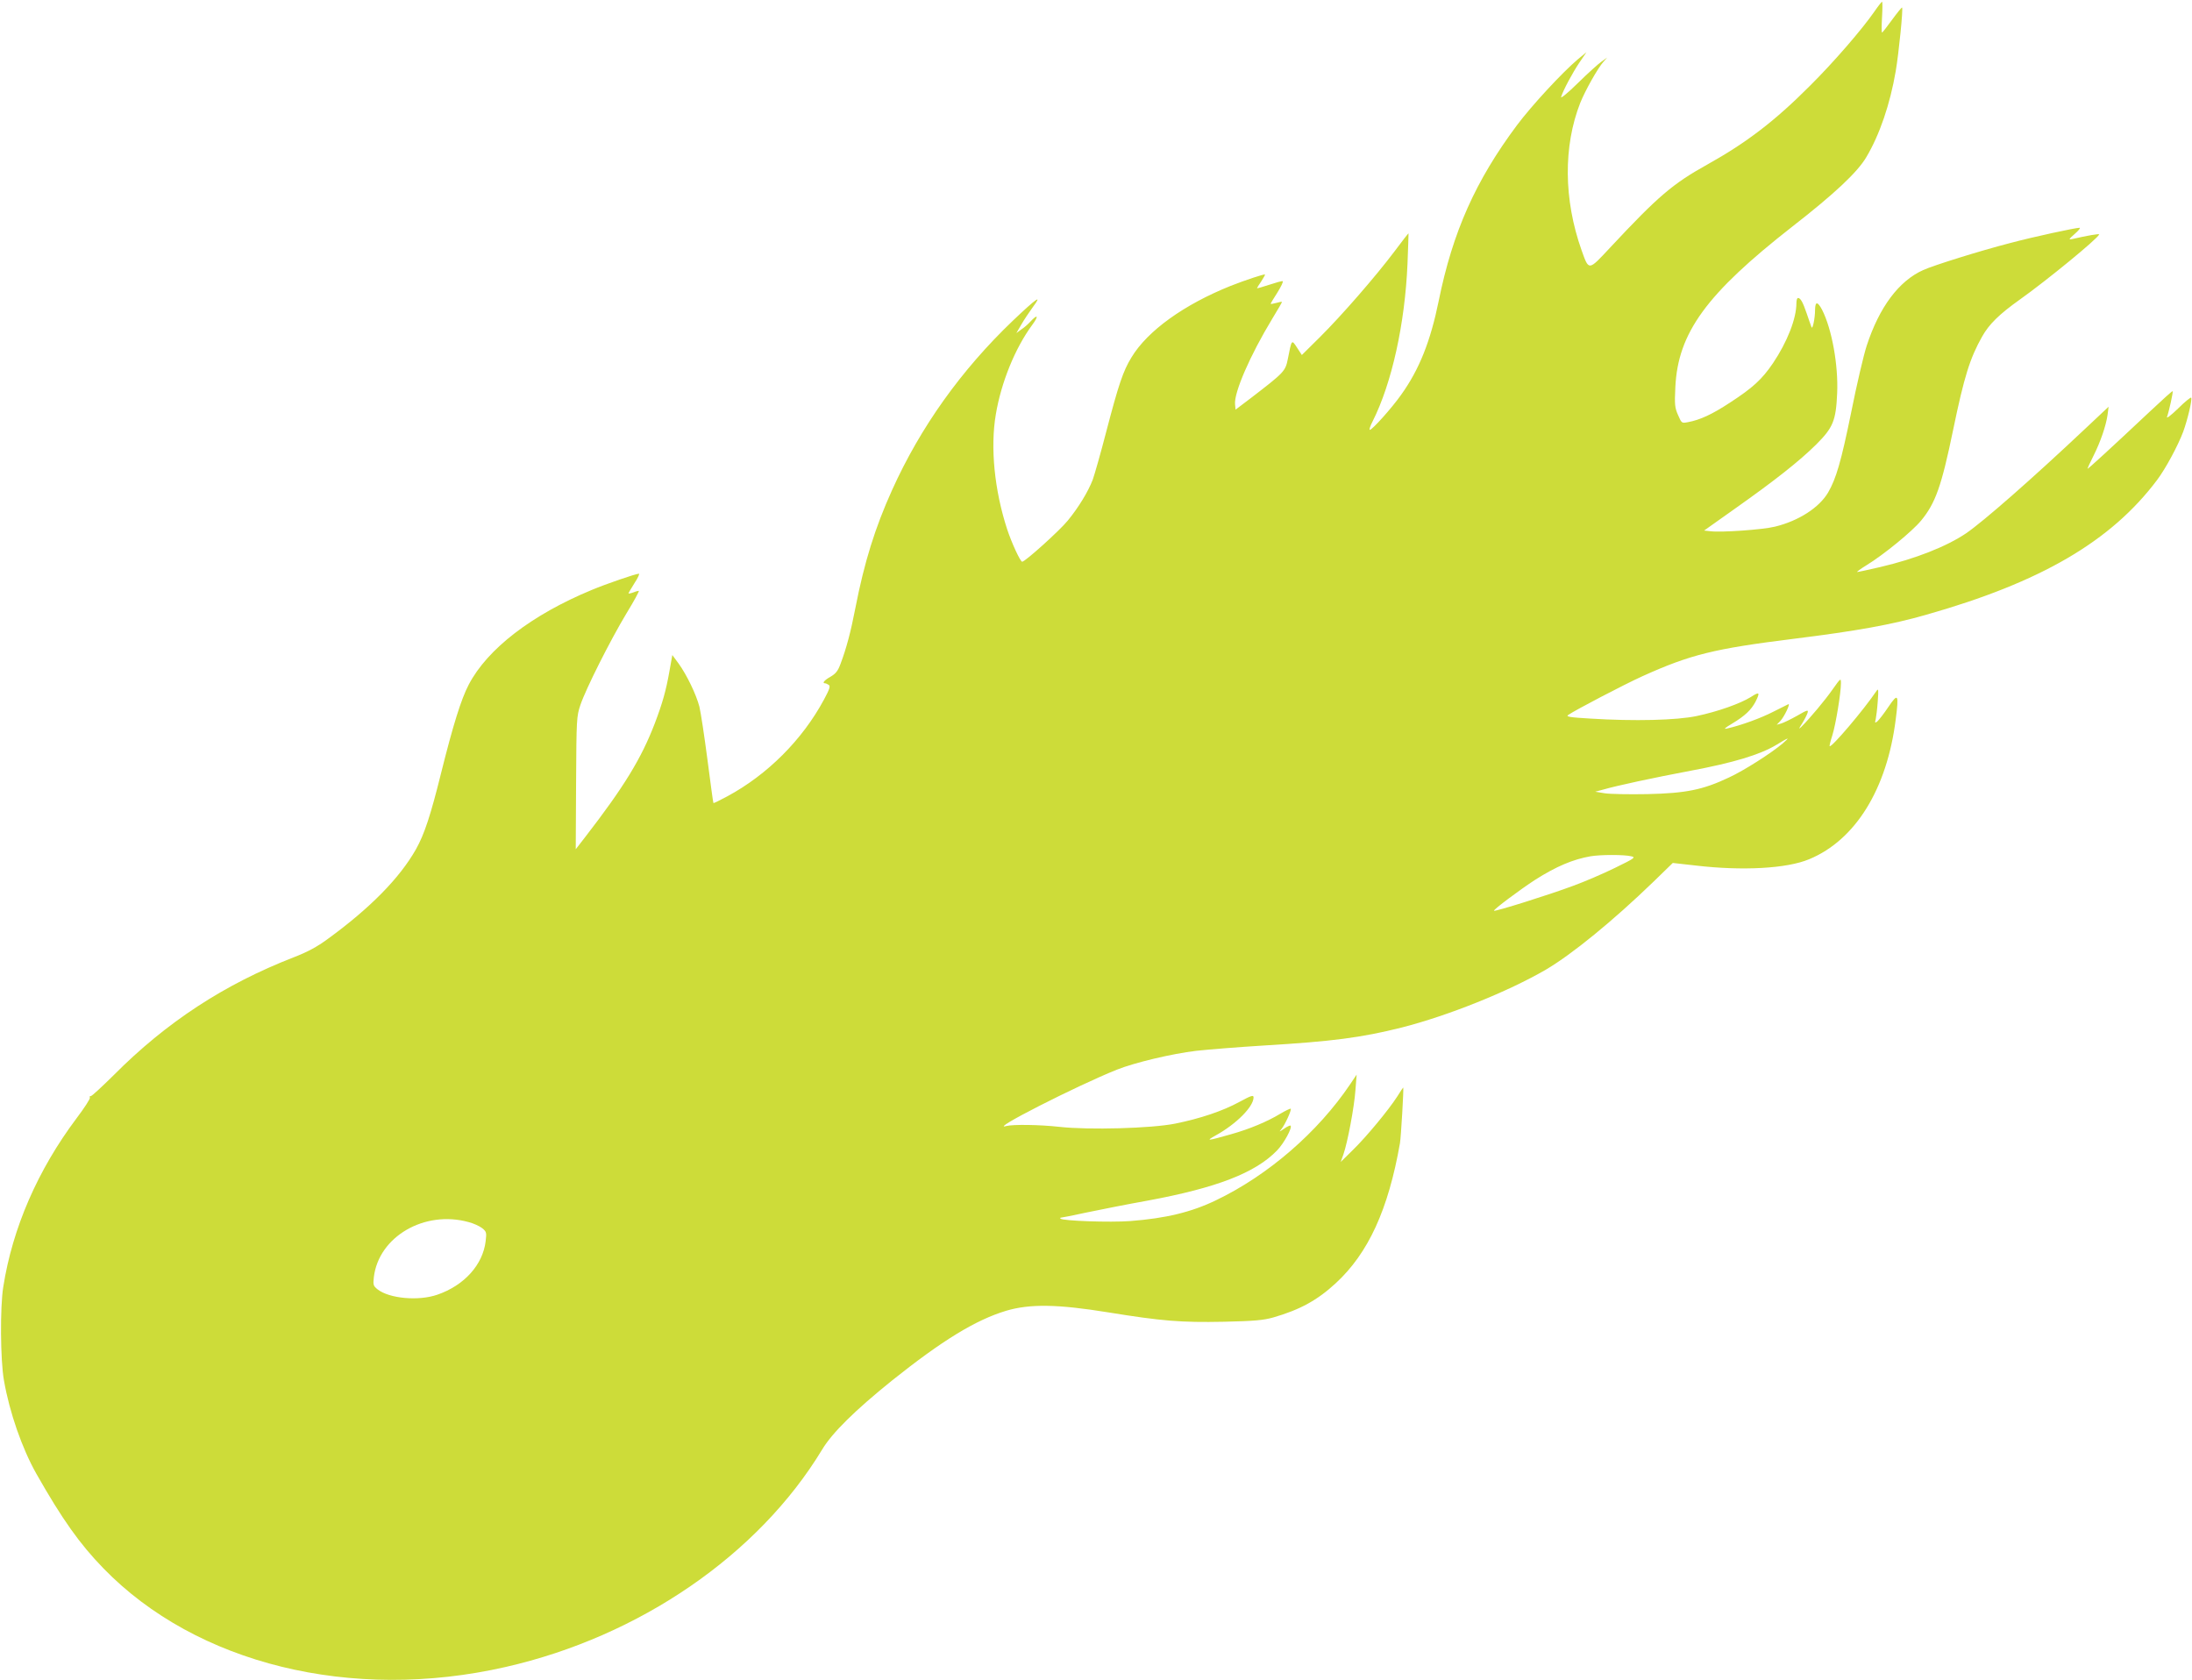
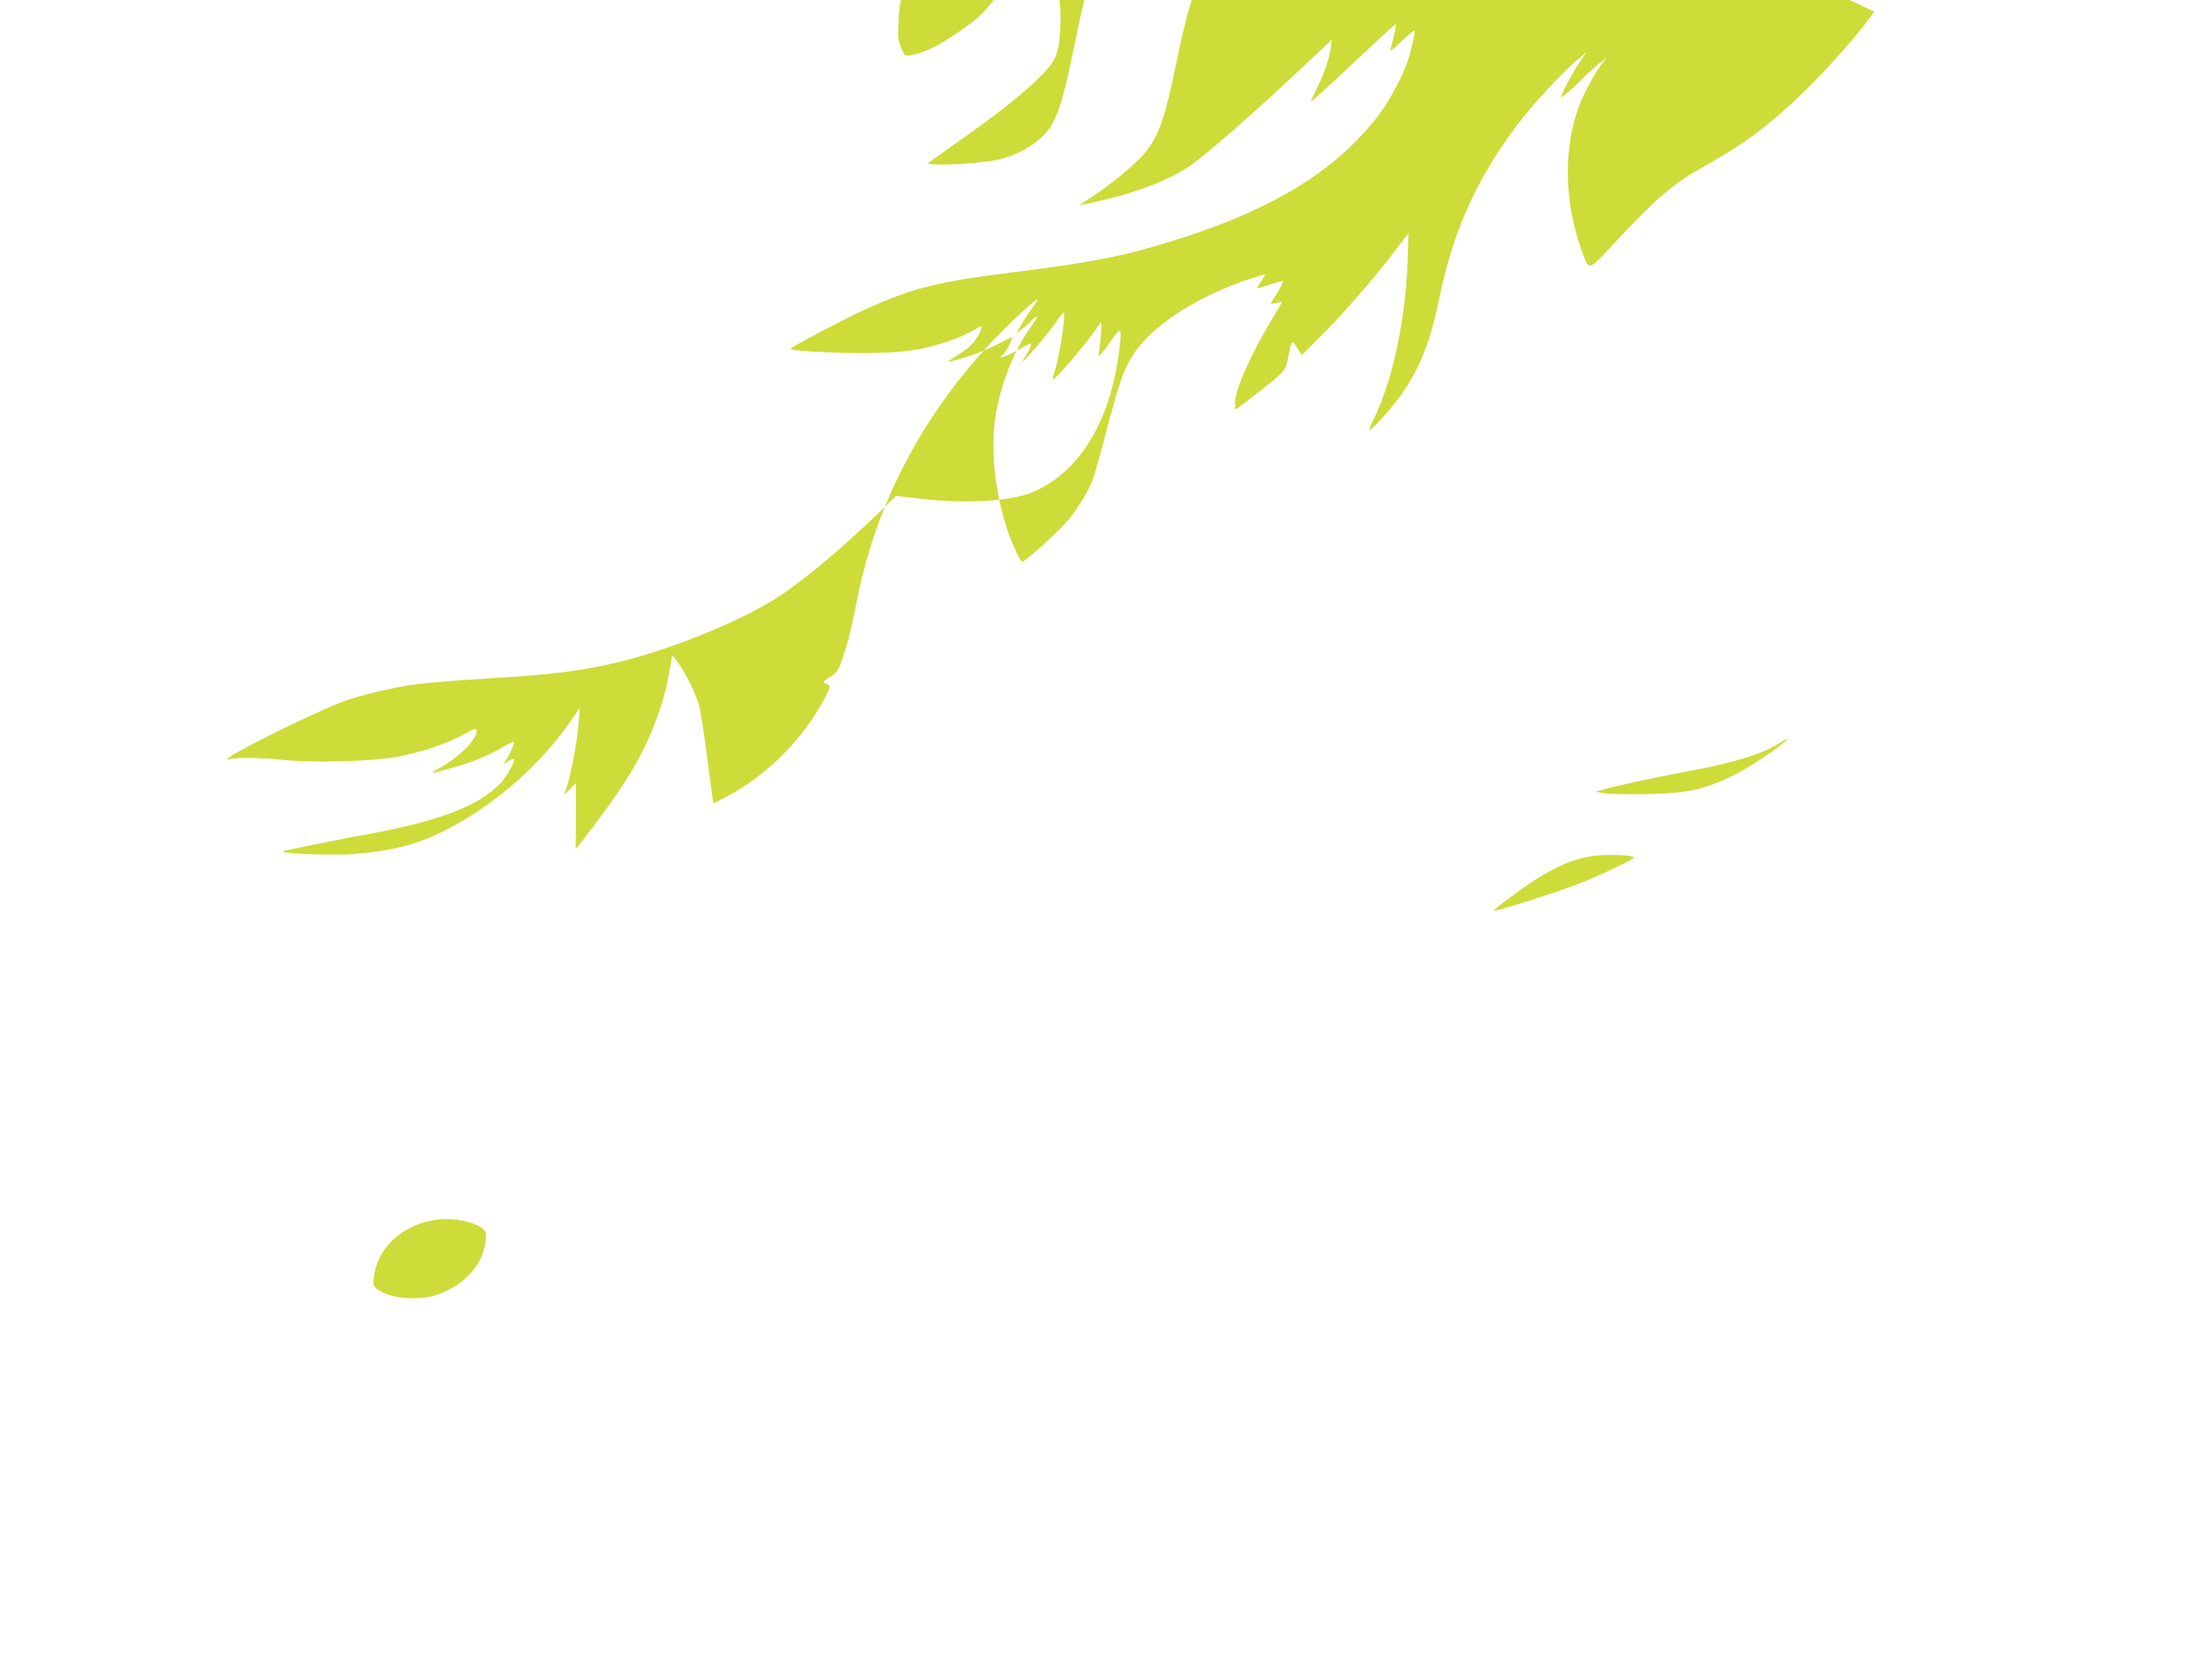
<svg xmlns="http://www.w3.org/2000/svg" version="1.0" width="1280pt" height="981pt" viewBox="0 0 1280 981" preserveAspectRatio="xMidYMid meet">
  <g transform="translate(0,981) scale(0.1,-0.1)" fill="#cddc39" stroke="none">
-     <path d="M10945 9742 c-72 -104 -238 -296 -375 -432 -206 -207 -373 -334 -599 -460 -203 -113 -287 -184 -568 -485 -129 -138 -124 -138 -168 -15 -104 294 -107 606 -7 860 29 72 102 202 135 239 l22 25 -32 -23 c-18 -12 -80 -68 -138 -125 -60 -59 -103 -94 -99 -82 12 39 66 140 107 201 l41 60 -50 -41 c-91 -77 -268 -268 -355 -384 -242 -324 -376 -623 -458 -1028 -48 -235 -113 -399 -219 -547 -55 -78 -169 -205 -183 -205 -5 0 2 22 16 49 112 222 189 569 204 921 4 96 6 176 6 177 -1 2 -38 -46 -82 -105 -109 -145 -309 -375 -436 -501 l-105 -104 -28 43 c-32 49 -31 50 -54 -67 -14 -71 -23 -79 -210 -223 l-95 -72 -3 31 c-7 68 88 287 218 501 32 52 57 96 56 97 -1 2 -17 -1 -34 -6 -18 -5 -32 -7 -32 -5 0 3 18 33 40 67 21 34 35 63 30 65 -4 2 -40 -8 -79 -21 -39 -13 -71 -22 -71 -20 0 2 11 20 25 40 13 20 23 38 22 40 -5 4 -116 -33 -200 -66 -272 -109 -486 -262 -580 -418 -49 -80 -75 -158 -147 -433 -32 -124 -68 -250 -79 -281 -27 -70 -82 -161 -146 -239 -47 -58 -249 -240 -266 -240 -11 0 -62 111 -88 190 -74 227 -99 477 -66 670 31 186 112 386 212 522 41 55 33 67 -12 18 -11 -12 -33 -32 -50 -43 l-30 -22 29 50 c16 28 47 74 68 103 57 76 23 53 -118 -81 -302 -289 -539 -621 -705 -989 -99 -219 -162 -421 -214 -688 -27 -140 -53 -237 -87 -327 -15 -41 -28 -57 -59 -75 -36 -20 -50 -38 -31 -38 4 0 13 -4 21 -9 11 -7 6 -24 -28 -87 -126 -234 -330 -438 -564 -564 -43 -23 -79 -41 -81 -39 -2 2 -17 117 -35 254 -18 138 -39 276 -47 309 -19 72 -73 184 -121 251 l-37 50 -17 -95 c-20 -113 -40 -184 -85 -303 -79 -206 -179 -370 -407 -665 l-55 -71 2 387 c2 375 3 389 25 455 32 95 174 377 269 535 44 72 77 132 72 132 -5 0 -20 -4 -34 -10 -14 -5 -26 -7 -26 -5 0 3 16 29 35 60 20 30 31 55 26 55 -18 0 -190 -59 -276 -95 -350 -145 -609 -344 -718 -553 -44 -84 -91 -234 -162 -519 -60 -242 -97 -355 -146 -442 -95 -168 -268 -344 -514 -523 -65 -48 -120 -77 -200 -108 -404 -157 -743 -378 -1052 -689 -67 -66 -126 -121 -132 -121 -7 0 -10 -4 -6 -9 3 -6 -32 -60 -78 -121 -226 -301 -374 -640 -428 -985 -19 -117 -17 -428 4 -545 32 -186 106 -398 189 -545 151 -266 253 -410 392 -553 543 -559 1449 -781 2348 -576 783 178 1477 655 1849 1270 59 98 191 228 408 403 292 233 487 353 666 407 138 41 299 39 595 -9 315 -51 425 -60 677 -55 179 4 231 9 288 25 156 45 258 101 365 200 190 175 307 430 375 818 6 34 23 325 19 325 -1 0 -17 -24 -35 -53 -51 -79 -179 -234 -259 -312 l-71 -70 16 45 c24 69 63 275 70 375 l7 90 -37 -55 c-189 -281 -480 -533 -785 -679 -143 -69 -292 -105 -500 -121 -119 -9 -394 1 -407 14 -4 3 -2 6 3 6 4 0 72 13 149 30 77 16 237 48 355 69 405 75 630 162 757 293 40 41 91 134 79 145 -2 3 -20 -5 -38 -18 -28 -19 -30 -20 -16 -3 20 23 62 114 55 120 -2 2 -30 -11 -62 -30 -74 -45 -179 -89 -286 -119 -141 -40 -151 -41 -90 -7 121 67 221 168 221 222 0 15 -12 12 -82 -26 -99 -54 -228 -97 -375 -127 -139 -28 -505 -38 -676 -19 -116 13 -272 15 -310 5 -112 -31 410 235 645 329 106 42 321 93 463 110 72 8 249 22 395 31 401 24 569 46 805 105 271 69 622 210 842 338 153 90 391 284 630 515 l111 108 134 -15 c272 -32 533 -18 663 37 270 112 454 410 505 817 19 148 14 156 -43 72 -26 -39 -55 -76 -64 -84 -14 -11 -16 -10 -10 12 3 14 9 61 12 105 5 67 4 77 -7 61 -73 -109 -264 -334 -274 -323 -2 1 5 30 16 64 20 64 50 247 50 303 0 32 -1 32 -49 -36 -44 -63 -132 -168 -183 -219 -16 -15 -15 -11 5 20 14 22 28 50 32 62 6 20 0 19 -62 -17 -37 -21 -79 -41 -93 -45 l-25 -7 22 23 c23 25 60 104 46 97 -4 -2 -44 -22 -88 -44 -72 -37 -186 -79 -270 -98 -22 -5 -15 2 30 29 75 45 111 80 136 127 28 56 24 61 -27 28 -63 -39 -193 -85 -316 -111 -118 -25 -364 -31 -621 -15 -120 7 -144 11 -130 21 42 29 327 178 433 226 281 127 419 161 885 219 369 46 569 82 772 140 670 190 1079 428 1349 787 49 65 122 200 153 283 25 69 54 190 46 198 -3 3 -38 -25 -77 -64 -39 -38 -68 -60 -64 -49 12 34 37 147 33 151 -2 2 -62 -52 -133 -119 -230 -216 -364 -339 -364 -334 0 3 15 37 34 74 42 83 74 178 83 241 l6 47 -133 -125 c-314 -296 -597 -544 -699 -614 -114 -77 -296 -149 -501 -197 -69 -16 -129 -29 -135 -29 -5 0 19 18 55 40 100 61 267 198 318 260 84 102 119 200 187 529 65 314 98 418 169 545 41 73 100 131 221 217 156 111 453 354 463 380 2 6 -71 -7 -158 -27 -22 -5 -20 -1 15 30 22 19 35 35 29 36 -24 0 -267 -52 -409 -90 -174 -45 -440 -128 -505 -157 -142 -64 -256 -216 -330 -443 -17 -52 -58 -226 -90 -387 -59 -289 -88 -388 -135 -469 -52 -88 -171 -165 -309 -199 -72 -18 -315 -35 -378 -27 l-37 4 179 127 c235 166 377 278 476 376 98 98 115 138 122 300 7 164 -31 374 -88 486 -26 49 -40 50 -41 2 0 -53 -15 -121 -21 -103 -3 8 -16 44 -28 80 -23 67 -36 90 -51 90 -5 0 -9 -13 -9 -30 0 -90 -53 -226 -137 -351 -64 -94 -117 -143 -251 -230 -105 -69 -175 -101 -245 -114 -37 -7 -37 -7 -58 41 -19 43 -21 60 -16 163 15 318 182 546 682 937 248 193 381 318 433 406 78 131 139 310 172 503 18 106 44 365 37 371 -2 2 -28 -30 -58 -71 -30 -41 -56 -75 -59 -75 -3 0 -3 40 0 90 3 50 3 90 0 90 -3 -1 -23 -26 -45 -58z m-535 -4273 c-67 -57 -227 -159 -314 -199 -152 -72 -251 -92 -476 -97 -107 -2 -220 0 -250 5 l-55 9 45 12 c83 24 293 69 515 111 246 46 402 93 497 150 77 47 83 48 38 9z m-885 -659 c28 -6 22 -11 -95 -68 -69 -34 -179 -81 -245 -105 -142 -53 -455 -151 -461 -145 -5 6 153 124 241 181 123 78 220 119 323 137 59 10 197 10 237 0z m-6789 -2136 c28 -7 63 -23 79 -35 26 -21 27 -26 21 -76 -16 -138 -125 -259 -282 -313 -109 -38 -280 -23 -349 31 -25 20 -27 26 -22 71 28 237 296 393 553 322z" />
+     <path d="M10945 9742 c-72 -104 -238 -296 -375 -432 -206 -207 -373 -334 -599 -460 -203 -113 -287 -184 -568 -485 -129 -138 -124 -138 -168 -15 -104 294 -107 606 -7 860 29 72 102 202 135 239 l22 25 -32 -23 c-18 -12 -80 -68 -138 -125 -60 -59 -103 -94 -99 -82 12 39 66 140 107 201 l41 60 -50 -41 c-91 -77 -268 -268 -355 -384 -242 -324 -376 -623 -458 -1028 -48 -235 -113 -399 -219 -547 -55 -78 -169 -205 -183 -205 -5 0 2 22 16 49 112 222 189 569 204 921 4 96 6 176 6 177 -1 2 -38 -46 -82 -105 -109 -145 -309 -375 -436 -501 l-105 -104 -28 43 c-32 49 -31 50 -54 -67 -14 -71 -23 -79 -210 -223 l-95 -72 -3 31 c-7 68 88 287 218 501 32 52 57 96 56 97 -1 2 -17 -1 -34 -6 -18 -5 -32 -7 -32 -5 0 3 18 33 40 67 21 34 35 63 30 65 -4 2 -40 -8 -79 -21 -39 -13 -71 -22 -71 -20 0 2 11 20 25 40 13 20 23 38 22 40 -5 4 -116 -33 -200 -66 -272 -109 -486 -262 -580 -418 -49 -80 -75 -158 -147 -433 -32 -124 -68 -250 -79 -281 -27 -70 -82 -161 -146 -239 -47 -58 -249 -240 -266 -240 -11 0 -62 111 -88 190 -74 227 -99 477 -66 670 31 186 112 386 212 522 41 55 33 67 -12 18 -11 -12 -33 -32 -50 -43 l-30 -22 29 50 c16 28 47 74 68 103 57 76 23 53 -118 -81 -302 -289 -539 -621 -705 -989 -99 -219 -162 -421 -214 -688 -27 -140 -53 -237 -87 -327 -15 -41 -28 -57 -59 -75 -36 -20 -50 -38 -31 -38 4 0 13 -4 21 -9 11 -7 6 -24 -28 -87 -126 -234 -330 -438 -564 -564 -43 -23 -79 -41 -81 -39 -2 2 -17 117 -35 254 -18 138 -39 276 -47 309 -19 72 -73 184 -121 251 l-37 50 -17 -95 c-20 -113 -40 -184 -85 -303 -79 -206 -179 -370 -407 -665 l-55 -71 2 387 l-71 -70 16 45 c24 69 63 275 70 375 l7 90 -37 -55 c-189 -281 -480 -533 -785 -679 -143 -69 -292 -105 -500 -121 -119 -9 -394 1 -407 14 -4 3 -2 6 3 6 4 0 72 13 149 30 77 16 237 48 355 69 405 75 630 162 757 293 40 41 91 134 79 145 -2 3 -20 -5 -38 -18 -28 -19 -30 -20 -16 -3 20 23 62 114 55 120 -2 2 -30 -11 -62 -30 -74 -45 -179 -89 -286 -119 -141 -40 -151 -41 -90 -7 121 67 221 168 221 222 0 15 -12 12 -82 -26 -99 -54 -228 -97 -375 -127 -139 -28 -505 -38 -676 -19 -116 13 -272 15 -310 5 -112 -31 410 235 645 329 106 42 321 93 463 110 72 8 249 22 395 31 401 24 569 46 805 105 271 69 622 210 842 338 153 90 391 284 630 515 l111 108 134 -15 c272 -32 533 -18 663 37 270 112 454 410 505 817 19 148 14 156 -43 72 -26 -39 -55 -76 -64 -84 -14 -11 -16 -10 -10 12 3 14 9 61 12 105 5 67 4 77 -7 61 -73 -109 -264 -334 -274 -323 -2 1 5 30 16 64 20 64 50 247 50 303 0 32 -1 32 -49 -36 -44 -63 -132 -168 -183 -219 -16 -15 -15 -11 5 20 14 22 28 50 32 62 6 20 0 19 -62 -17 -37 -21 -79 -41 -93 -45 l-25 -7 22 23 c23 25 60 104 46 97 -4 -2 -44 -22 -88 -44 -72 -37 -186 -79 -270 -98 -22 -5 -15 2 30 29 75 45 111 80 136 127 28 56 24 61 -27 28 -63 -39 -193 -85 -316 -111 -118 -25 -364 -31 -621 -15 -120 7 -144 11 -130 21 42 29 327 178 433 226 281 127 419 161 885 219 369 46 569 82 772 140 670 190 1079 428 1349 787 49 65 122 200 153 283 25 69 54 190 46 198 -3 3 -38 -25 -77 -64 -39 -38 -68 -60 -64 -49 12 34 37 147 33 151 -2 2 -62 -52 -133 -119 -230 -216 -364 -339 -364 -334 0 3 15 37 34 74 42 83 74 178 83 241 l6 47 -133 -125 c-314 -296 -597 -544 -699 -614 -114 -77 -296 -149 -501 -197 -69 -16 -129 -29 -135 -29 -5 0 19 18 55 40 100 61 267 198 318 260 84 102 119 200 187 529 65 314 98 418 169 545 41 73 100 131 221 217 156 111 453 354 463 380 2 6 -71 -7 -158 -27 -22 -5 -20 -1 15 30 22 19 35 35 29 36 -24 0 -267 -52 -409 -90 -174 -45 -440 -128 -505 -157 -142 -64 -256 -216 -330 -443 -17 -52 -58 -226 -90 -387 -59 -289 -88 -388 -135 -469 -52 -88 -171 -165 -309 -199 -72 -18 -315 -35 -378 -27 l-37 4 179 127 c235 166 377 278 476 376 98 98 115 138 122 300 7 164 -31 374 -88 486 -26 49 -40 50 -41 2 0 -53 -15 -121 -21 -103 -3 8 -16 44 -28 80 -23 67 -36 90 -51 90 -5 0 -9 -13 -9 -30 0 -90 -53 -226 -137 -351 -64 -94 -117 -143 -251 -230 -105 -69 -175 -101 -245 -114 -37 -7 -37 -7 -58 41 -19 43 -21 60 -16 163 15 318 182 546 682 937 248 193 381 318 433 406 78 131 139 310 172 503 18 106 44 365 37 371 -2 2 -28 -30 -58 -71 -30 -41 -56 -75 -59 -75 -3 0 -3 40 0 90 3 50 3 90 0 90 -3 -1 -23 -26 -45 -58z m-535 -4273 c-67 -57 -227 -159 -314 -199 -152 -72 -251 -92 -476 -97 -107 -2 -220 0 -250 5 l-55 9 45 12 c83 24 293 69 515 111 246 46 402 93 497 150 77 47 83 48 38 9z m-885 -659 c28 -6 22 -11 -95 -68 -69 -34 -179 -81 -245 -105 -142 -53 -455 -151 -461 -145 -5 6 153 124 241 181 123 78 220 119 323 137 59 10 197 10 237 0z m-6789 -2136 c28 -7 63 -23 79 -35 26 -21 27 -26 21 -76 -16 -138 -125 -259 -282 -313 -109 -38 -280 -23 -349 31 -25 20 -27 26 -22 71 28 237 296 393 553 322z" />
  </g>
</svg>